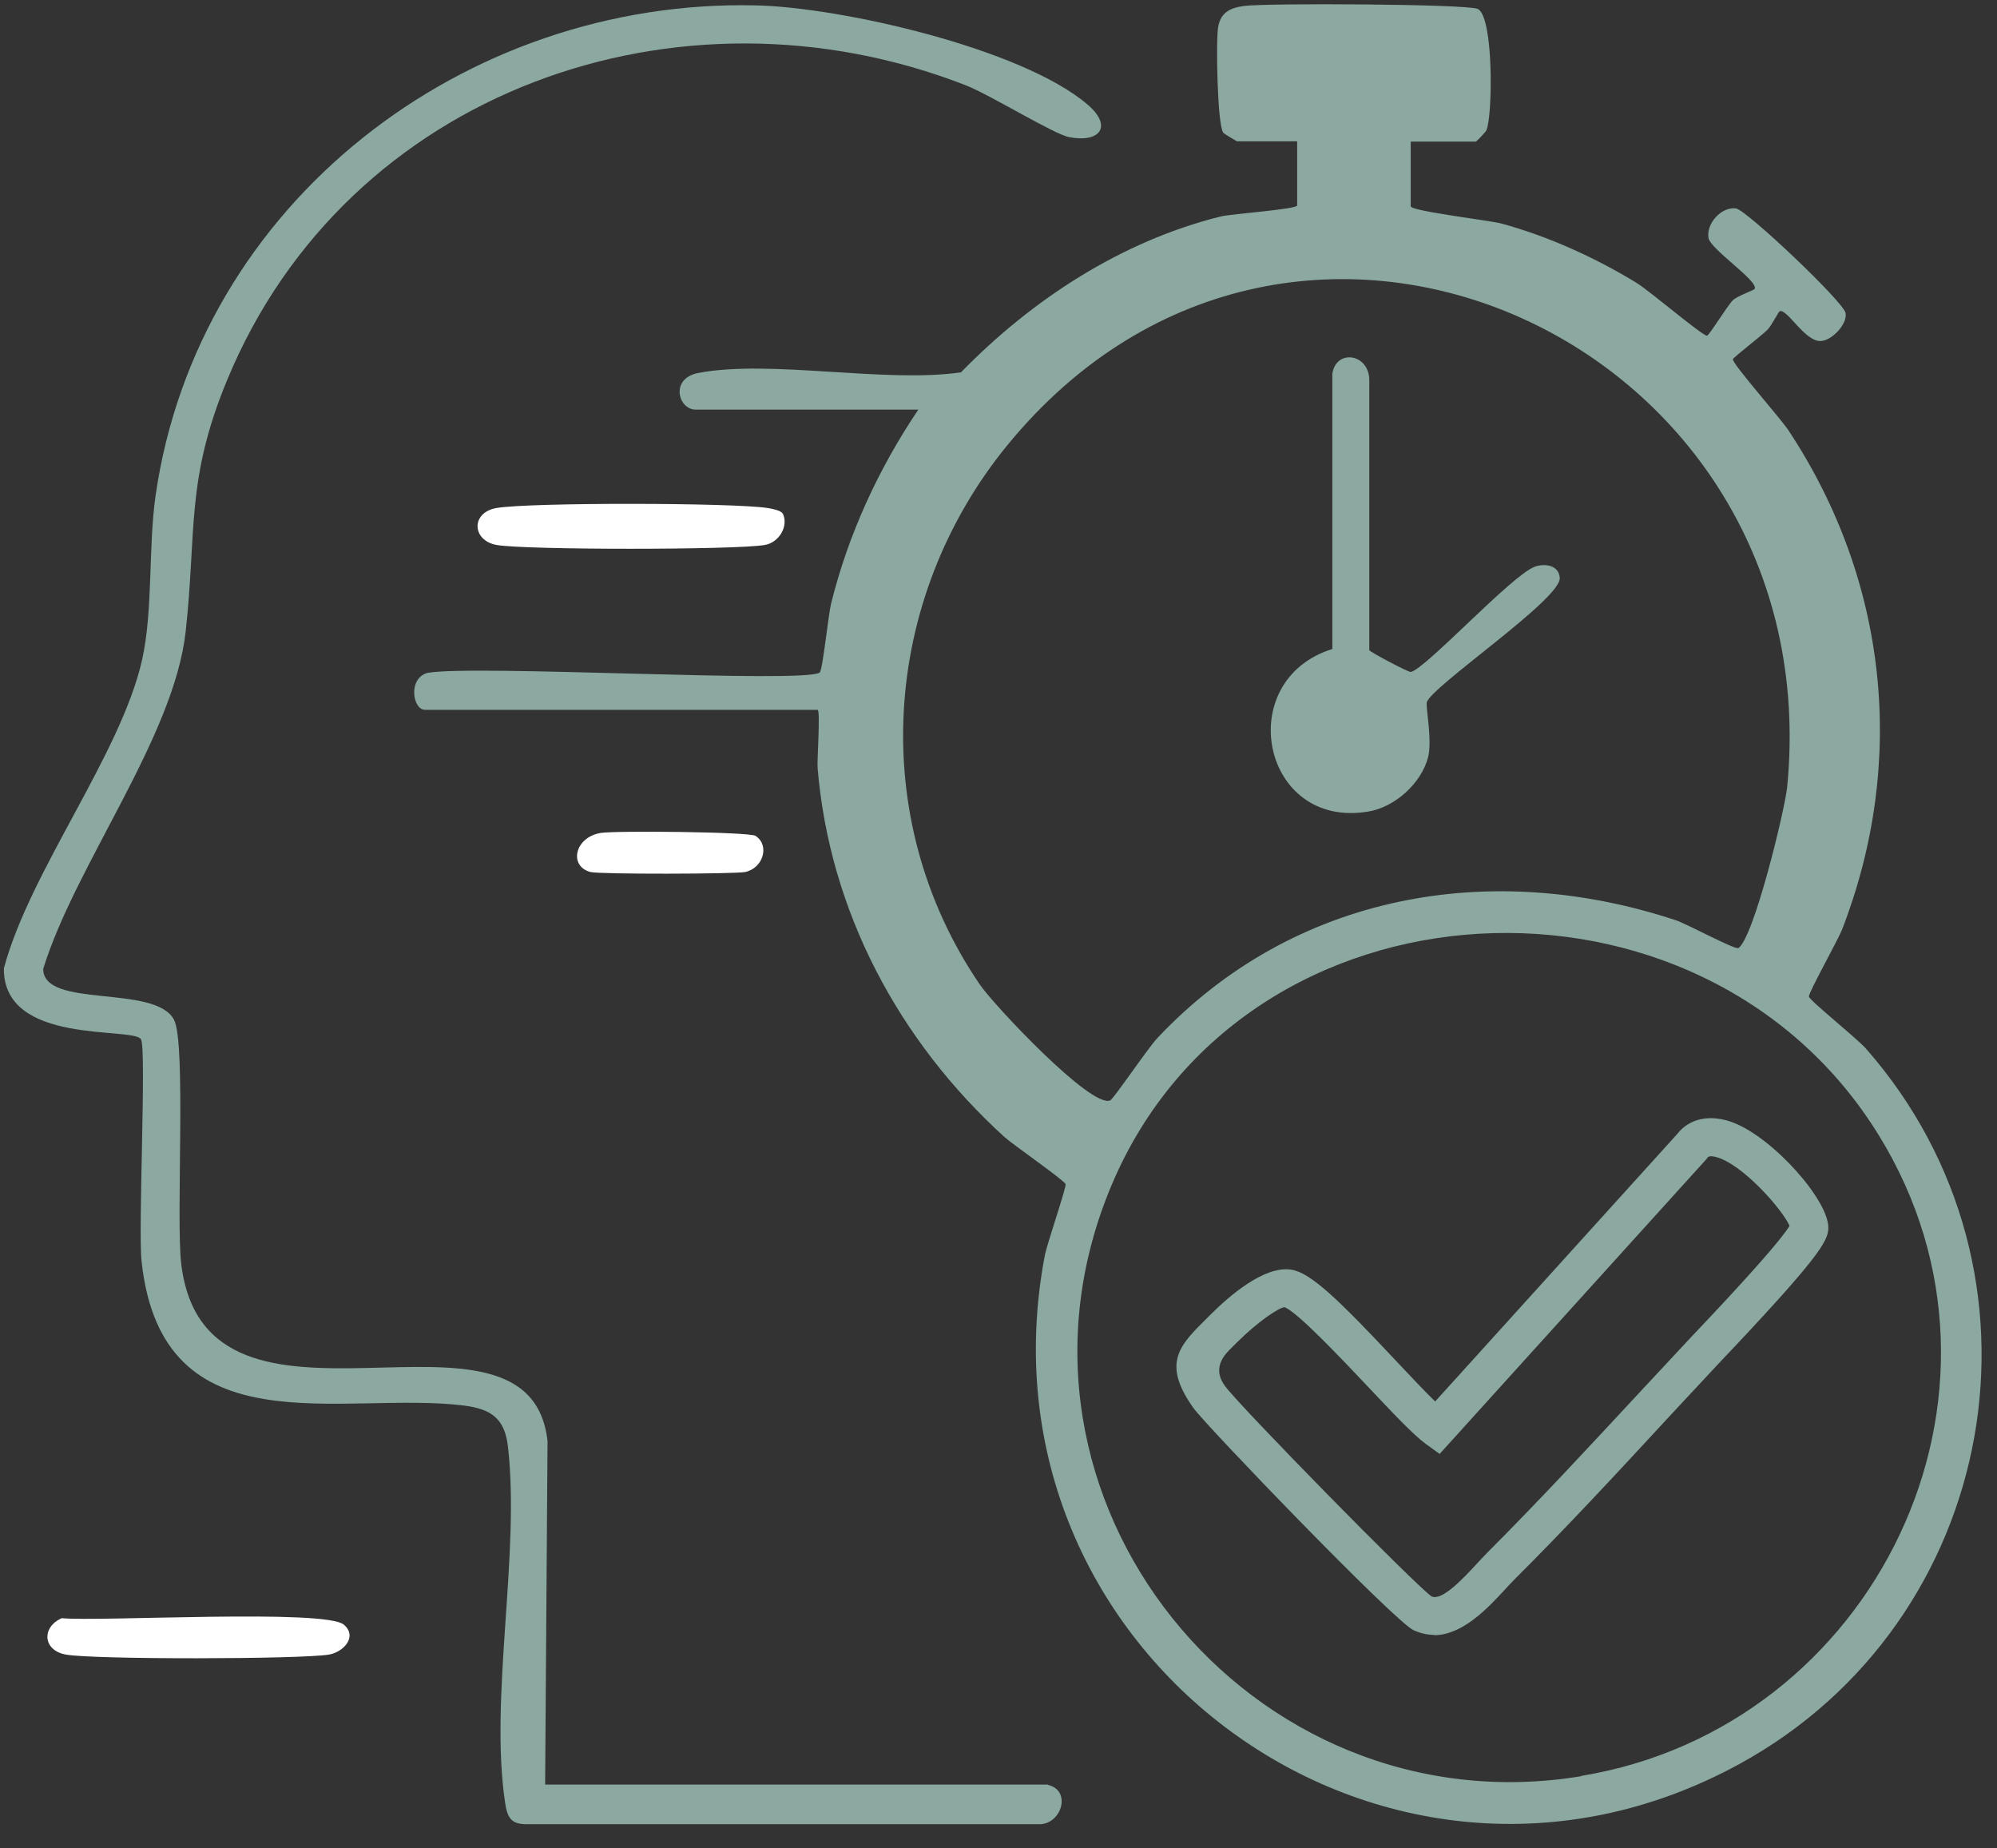
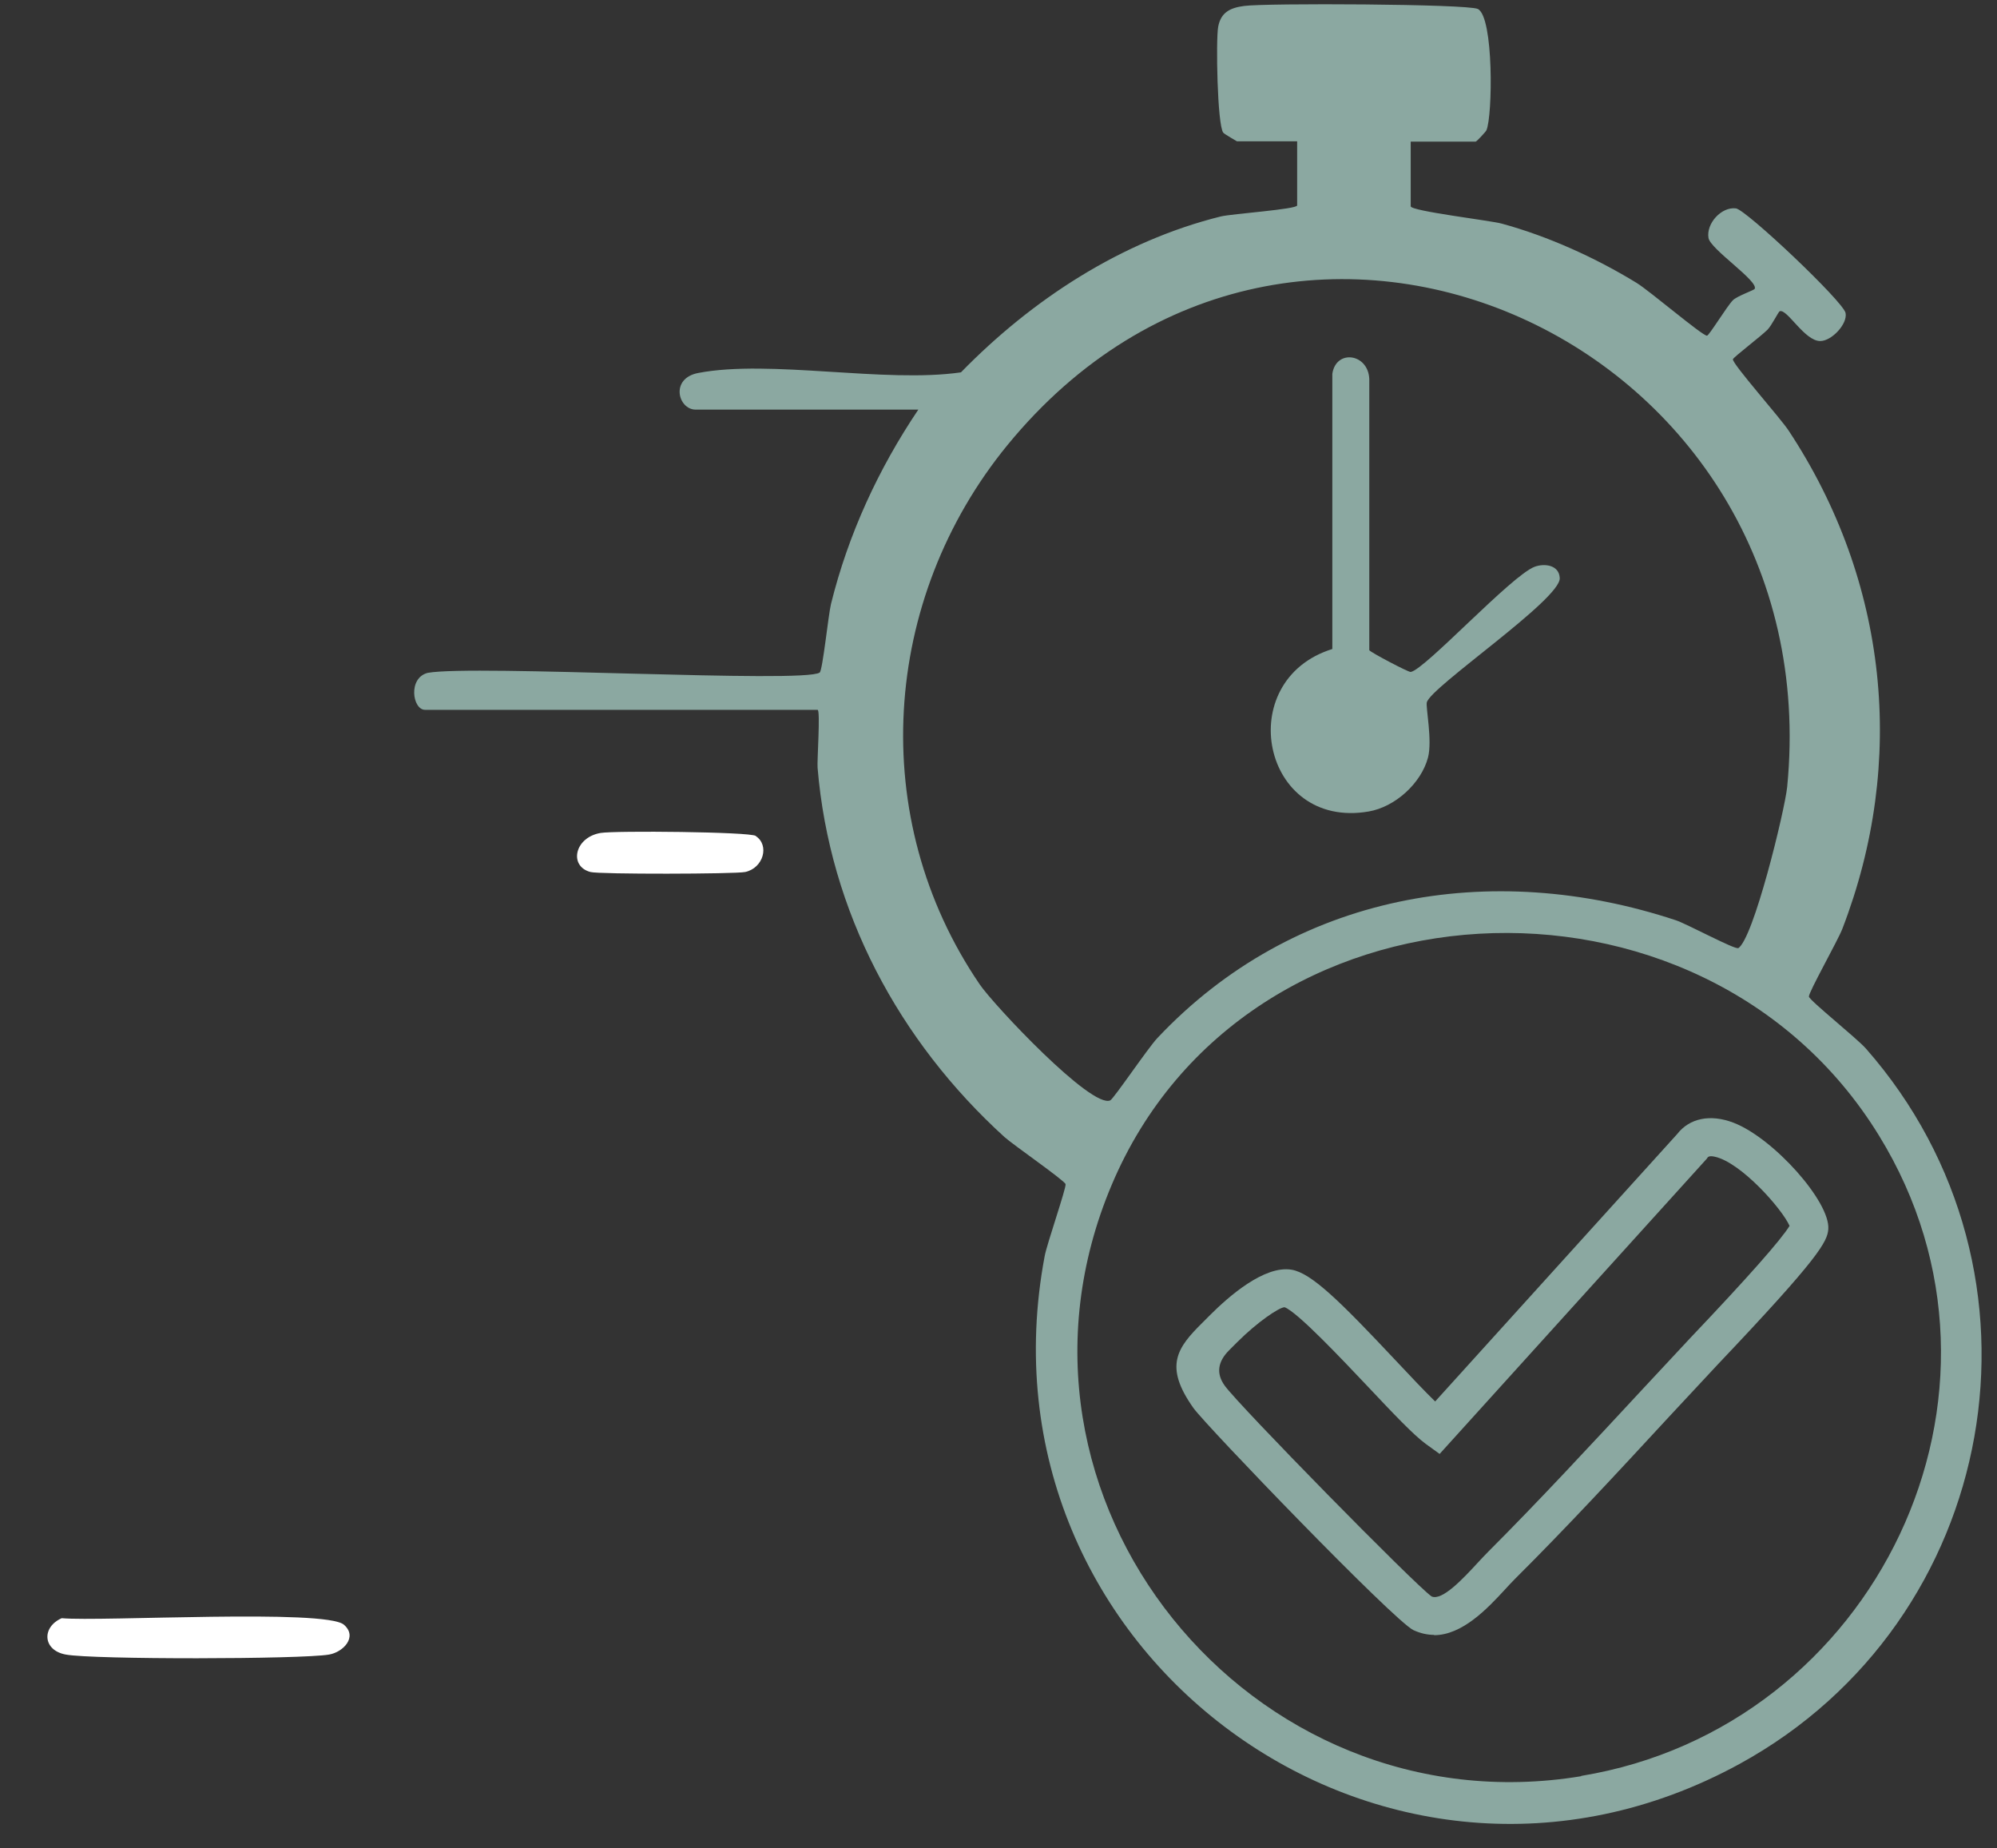
<svg xmlns="http://www.w3.org/2000/svg" width="67" height="62" viewBox="0 0 67 62" fill="none">
  <rect x="0" y="0" width="67" height="62" fill="#333333" stroke="none" />
  <path d="M47.33 4.73V6.92C47.33 7.08 50.03 7.4 50.38 7.5C51.93 7.92 53.54 8.65 54.91 9.49C55.35 9.76 57.12 11.27 57.27 11.26C57.34 11.26 57.94 10.27 58.14 10.07C58.28 9.93 58.86 9.73 58.87 9.69C59.01 9.43 57.38 8.36 57.32 7.98C57.24 7.5 57.75 6.93 58.24 6.99C58.58 7.03 61.85 10.12 61.92 10.5C61.99 10.87 61.45 11.44 61.07 11.44C60.54 11.44 59.96 10.35 59.71 10.44C59.67 10.45 59.44 10.92 59.3 11.06C59.08 11.28 58.16 11.98 58.14 12.05C58.11 12.2 59.76 14.05 60.02 14.46C63.33 19.48 63.98 25.54 61.81 31.16C61.66 31.55 60.67 33.3 60.69 33.43C60.71 33.56 62.29 34.82 62.6 35.17C69.21 42.69 67.11 54.38 58.36 59.17C46.45 65.68 32.54 55.43 35.05 42.13C35.12 41.74 35.78 39.84 35.75 39.72C35.72 39.6 33.99 38.4 33.7 38.14C30.16 34.92 27.83 30.58 27.43 25.75C27.41 25.53 27.53 23.81 27.43 23.81H14.26C13.84 23.81 13.68 22.74 14.35 22.57C15.91 22.29 26.96 22.93 27.5 22.56C27.6 22.49 27.79 20.63 27.88 20.26C28.46 17.92 29.47 15.73 30.81 13.74H23.34C22.75 13.74 22.47 12.69 23.43 12.51C25.84 12.05 29.68 12.86 32.24 12.49C34.62 10.05 37.62 8.09 40.96 7.26C41.34 7.17 43.52 7.02 43.52 6.89V4.74H41.5C41.5 4.74 41.08 4.5 41.04 4.45C40.84 4.18 40.79 1.34 40.87 0.9C40.96 0.41 41.28 0.26 41.74 0.2C42.44 0.1 49.22 0.13 49.58 0.3C50.12 0.56 50.08 3.9 49.87 4.37C49.84 4.43 49.54 4.75 49.51 4.75H47.32L47.33 4.73ZM58.31 31.81C58.82 31.54 59.88 27.18 59.96 26.4C61.42 11.51 43.44 3.16 33.8 14.93C29.57 20.1 29.07 27.45 32.87 33.02C33.33 33.7 36.62 37.2 37.25 36.91C37.37 36.85 38.51 35.16 38.83 34.82C43.4 29.97 50.01 28.81 56.23 30.87C56.59 30.99 58.21 31.86 58.31 31.8M53.05 59.57C62.92 57.95 68.36 46.73 63.04 38.09C57.1 28.42 41.77 29.16 37.3 39.74C32.85 50.26 41.95 61.41 53.05 59.58" fill="#8BA8A1" />
-   <path d="M35.15 59.87C35.98 60.05 35.61 61.24 34.82 61.19H17.65C17.14 61.19 17.02 60.95 16.95 60.49C16.41 56.96 17.46 52.11 17.04 48.51C16.93 47.59 16.49 47.27 15.59 47.15C11.5 46.63 5.44 48.71 4.75 42.31C4.63 41.23 4.92 35.18 4.73 34.86C4.46 34.43 0.1 35.08 0.13 32.48C1.01 29.2 4.06 25.3 4.77 22.12C5.14 20.44 4.97 18.39 5.22 16.62C6.64 6.8 15.59 -0.04 25.35 0.18C28.21 0.24 34.27 1.62 36.48 3.5C37.35 4.24 36.9 4.8 35.87 4.6C35.35 4.5 33.22 3.18 32.4 2.86C22.78 -0.89 11.63 3.04 7.62 12.75C6.23 16.1 6.6 17.82 6.23 21.18C5.84 24.73 2.52 29.02 1.45 32.5C1.45 33.85 5.21 33 5.84 34.21C6.25 35.01 5.9 40.87 6.08 42.39C6.9 49.29 17.76 42.83 18.37 48.34L18.29 59.86H35.17L35.15 59.87Z" fill="#8BA8A1" />
-   <path d="M26.26 17.22C26.47 17.64 26.14 18.2 25.66 18.28C24.69 18.45 17.61 18.45 16.66 18.28C15.83 18.13 15.79 17.19 16.66 17.04C17.78 16.85 24.57 16.86 25.75 17.04C25.88 17.06 26.21 17.12 26.26 17.23" fill="white" />
  <path d="M2.07 54.28C3.39 54.4 10.93 53.96 11.54 54.5C12.01 54.91 11.51 55.42 11.04 55.5C10.1 55.66 3.12 55.67 2.21 55.5C1.43 55.36 1.39 54.58 2.07 54.28Z" fill="white" />
  <path d="M25.35 28.04C25.83 28.35 25.61 29.12 25 29.25C24.66 29.32 20.09 29.33 19.81 29.25C19.08 29.06 19.27 28.09 20.15 27.94C20.63 27.86 25.14 27.9 25.36 28.04" fill="white" />
  <path d="M48.12 54.84C47.89 54.84 47.66 54.79 47.42 54.68C46.76 54.36 40.46 47.82 40.04 47.23C39.04 45.82 39.49 45.21 40.35 44.36L40.6 44.11C41.23 43.48 42.42 42.44 43.33 42.59C44 42.7 44.96 43.65 46.84 45.65C47.31 46.15 47.79 46.66 48.15 47.01L56.27 38.04C56.68 37.51 57.38 37.36 58.16 37.66C59.51 38.18 61.41 40.32 61.34 41.23C61.31 41.65 61.03 42.19 57.64 45.76L56 47.52C54.3 49.36 52.55 51.25 50.83 52.96C50.72 53.07 50.61 53.19 50.49 53.32C49.9 53.96 49.06 54.85 48.11 54.85M43.09 43.85C42.91 43.86 42.19 44.34 41.51 45.02L41.25 45.28C40.85 45.673 40.797 46.073 41.09 46.48C41.57 47.15 47.47 53.16 48.03 53.55C48.38 53.71 49.09 52.95 49.56 52.44C49.69 52.3 49.82 52.16 49.94 52.04C51.63 50.35 53.38 48.46 55.07 46.64L56.72 44.87C58.65 42.84 59.76 41.58 60.04 41.12C59.79 40.55 58.41 38.99 57.53 38.8C57.35 38.76 57.3 38.8 57.27 38.86L48.3 48.77L47.83 48.43C47.42 48.13 46.72 47.39 45.91 46.53C45.02 45.59 43.53 44.01 43.1 43.85" fill="#8BA8A1" />
  <path d="M45.94 21.81C45.98 21.88 47.25 22.55 47.33 22.54C47.81 22.46 50.71 19.3 51.49 19.01C51.82 18.89 52.31 18.95 52.33 19.39C52.37 20.1 48 23.04 47.87 23.56C47.83 23.72 48.06 24.84 47.91 25.41C47.68 26.28 46.8 27.07 45.92 27.22C42.33 27.84 41.33 22.82 44.7 21.77V12.54C44.82 11.71 45.9 11.85 45.94 12.71V21.82V21.81Z" fill="#8BA8A1" />
</svg>